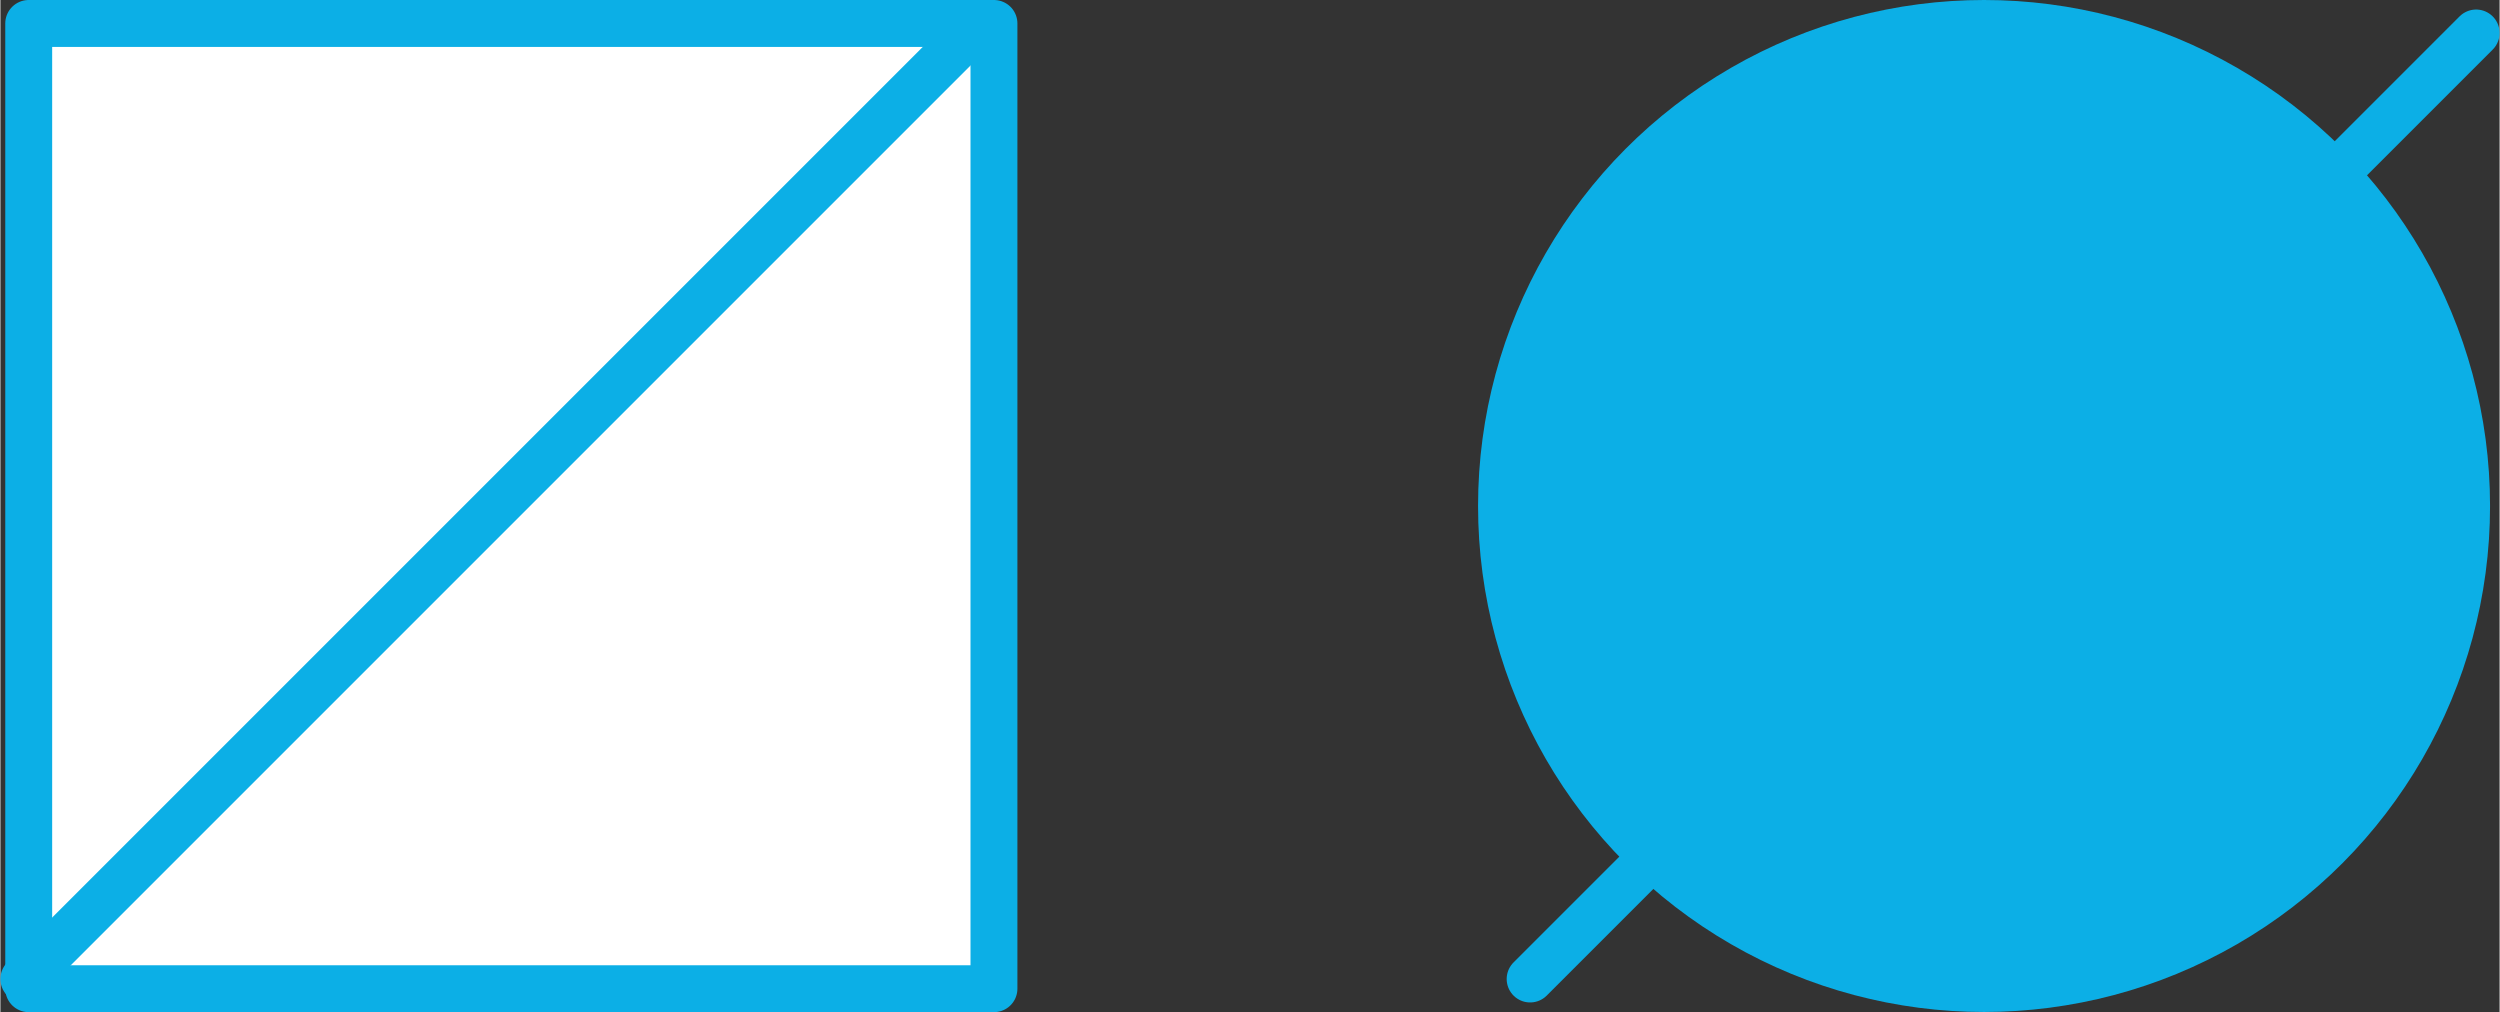
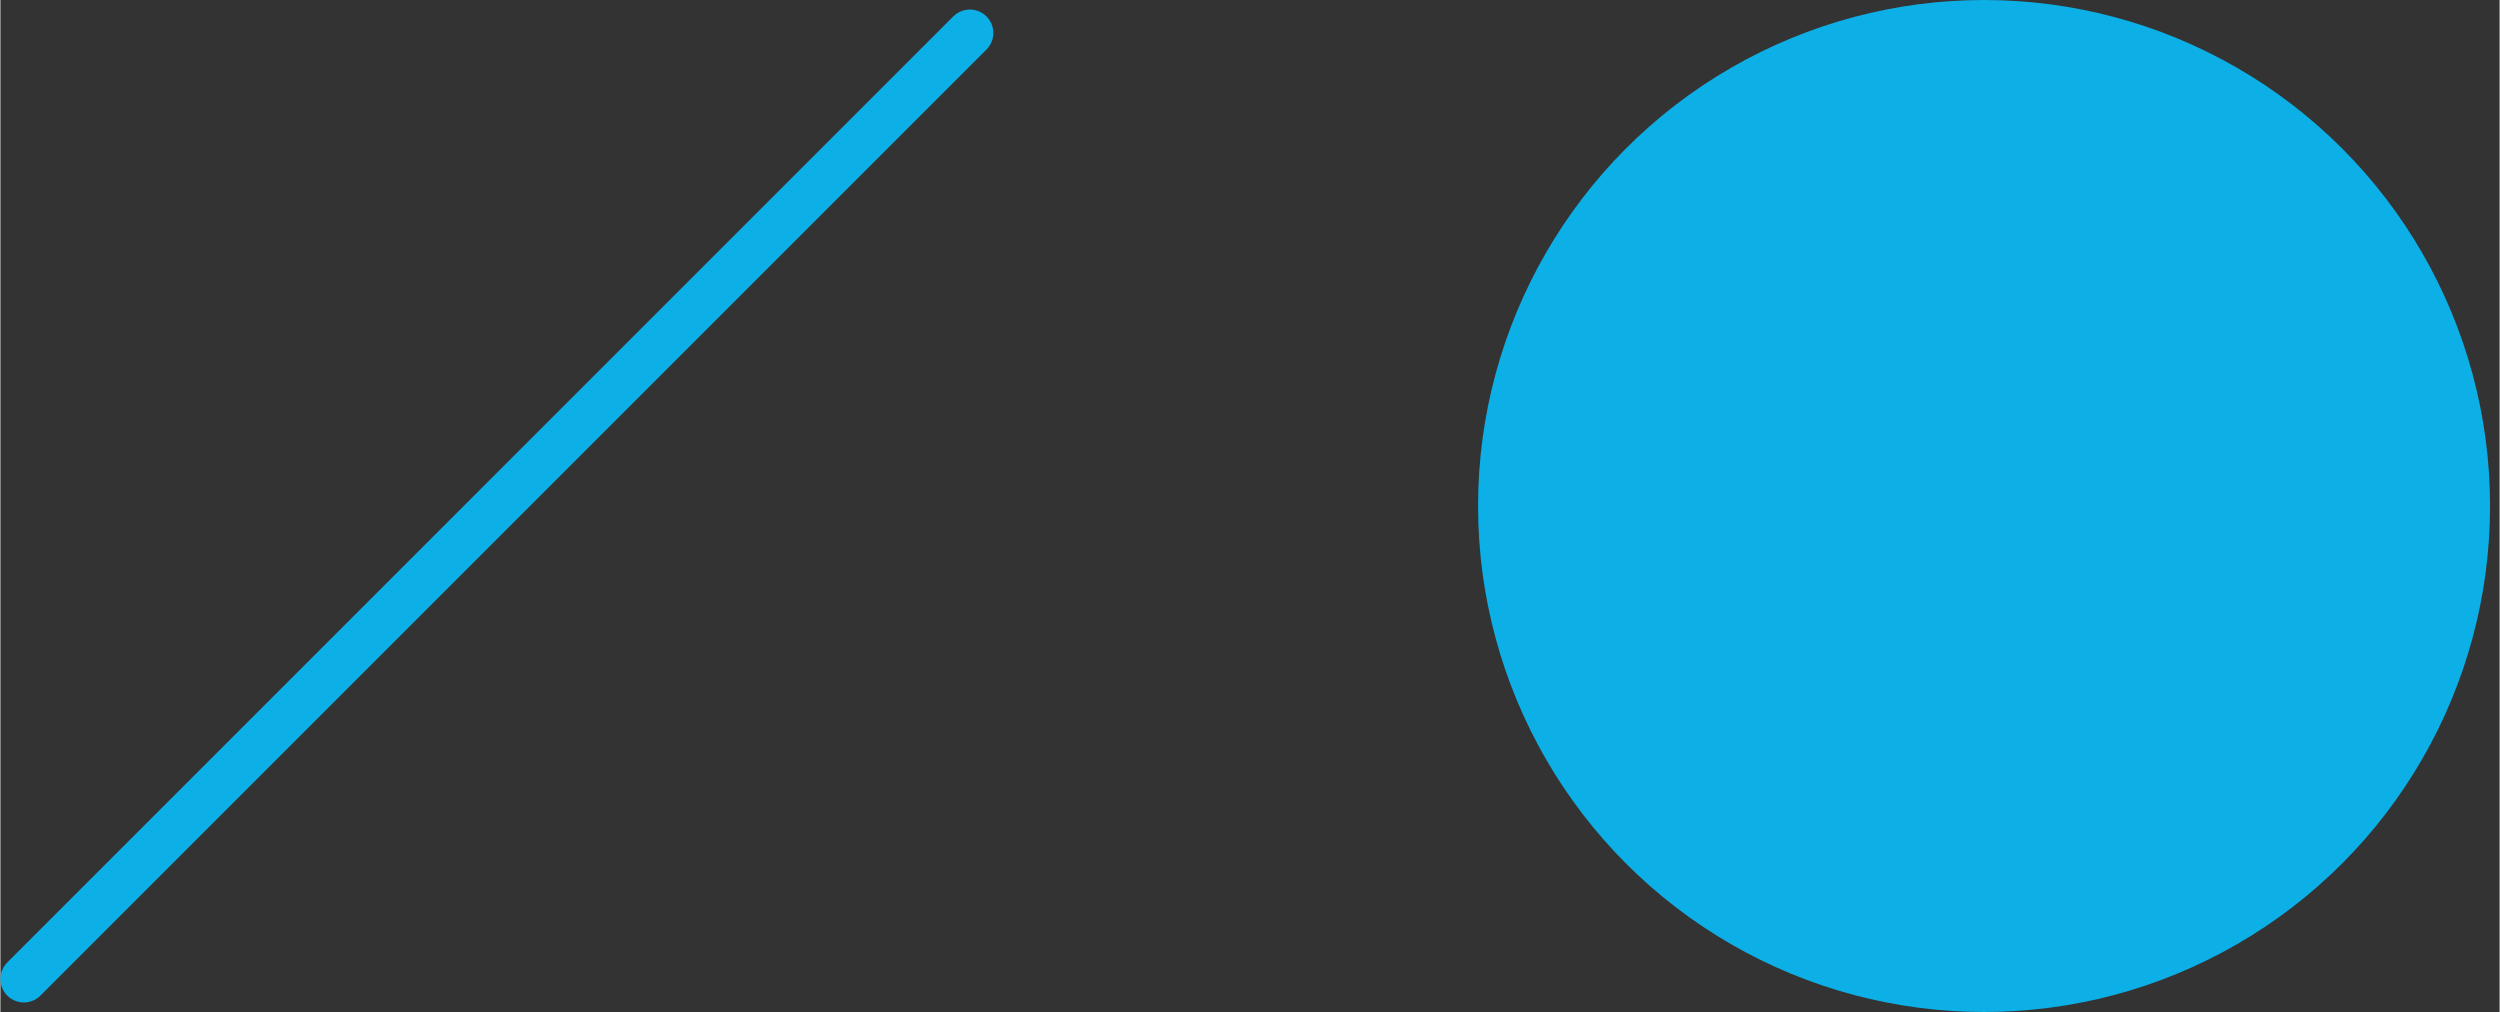
<svg xmlns="http://www.w3.org/2000/svg" width="56.39mm" height="22.83mm" viewBox="0 0 159.83 64.73">
  <rect x="0" y="0" width="159.83" height="64.73" fill="#333333" stroke="none" />
  <defs>
    <style>.cls-1{fill:#0cafe6;}.cls-1,.cls-2,.cls-3{stroke:#0cafe6;stroke-linecap:round;stroke-linejoin:round;stroke-width:3px;}.cls-2{fill:none;}.cls-3{fill:#fff;}</style>
  </defs>
  <g id="Слой_2" data-name="Слой 2">
    <g id="Слой_1-2" data-name="Слой 1">
      <circle class="cls-1" cx="126.86" cy="32.36" r="30.86" />
-       <line class="cls-2" x1="97.83" y1="62.61" x2="158.33" y2="2.11" />
-       <rect class="cls-3" x="1.81" y="1.5" width="61.73" height="61.73" />
      <line class="cls-2" x1="1.5" y1="62.61" x2="62" y2="2.11" />
    </g>
  </g>
</svg>